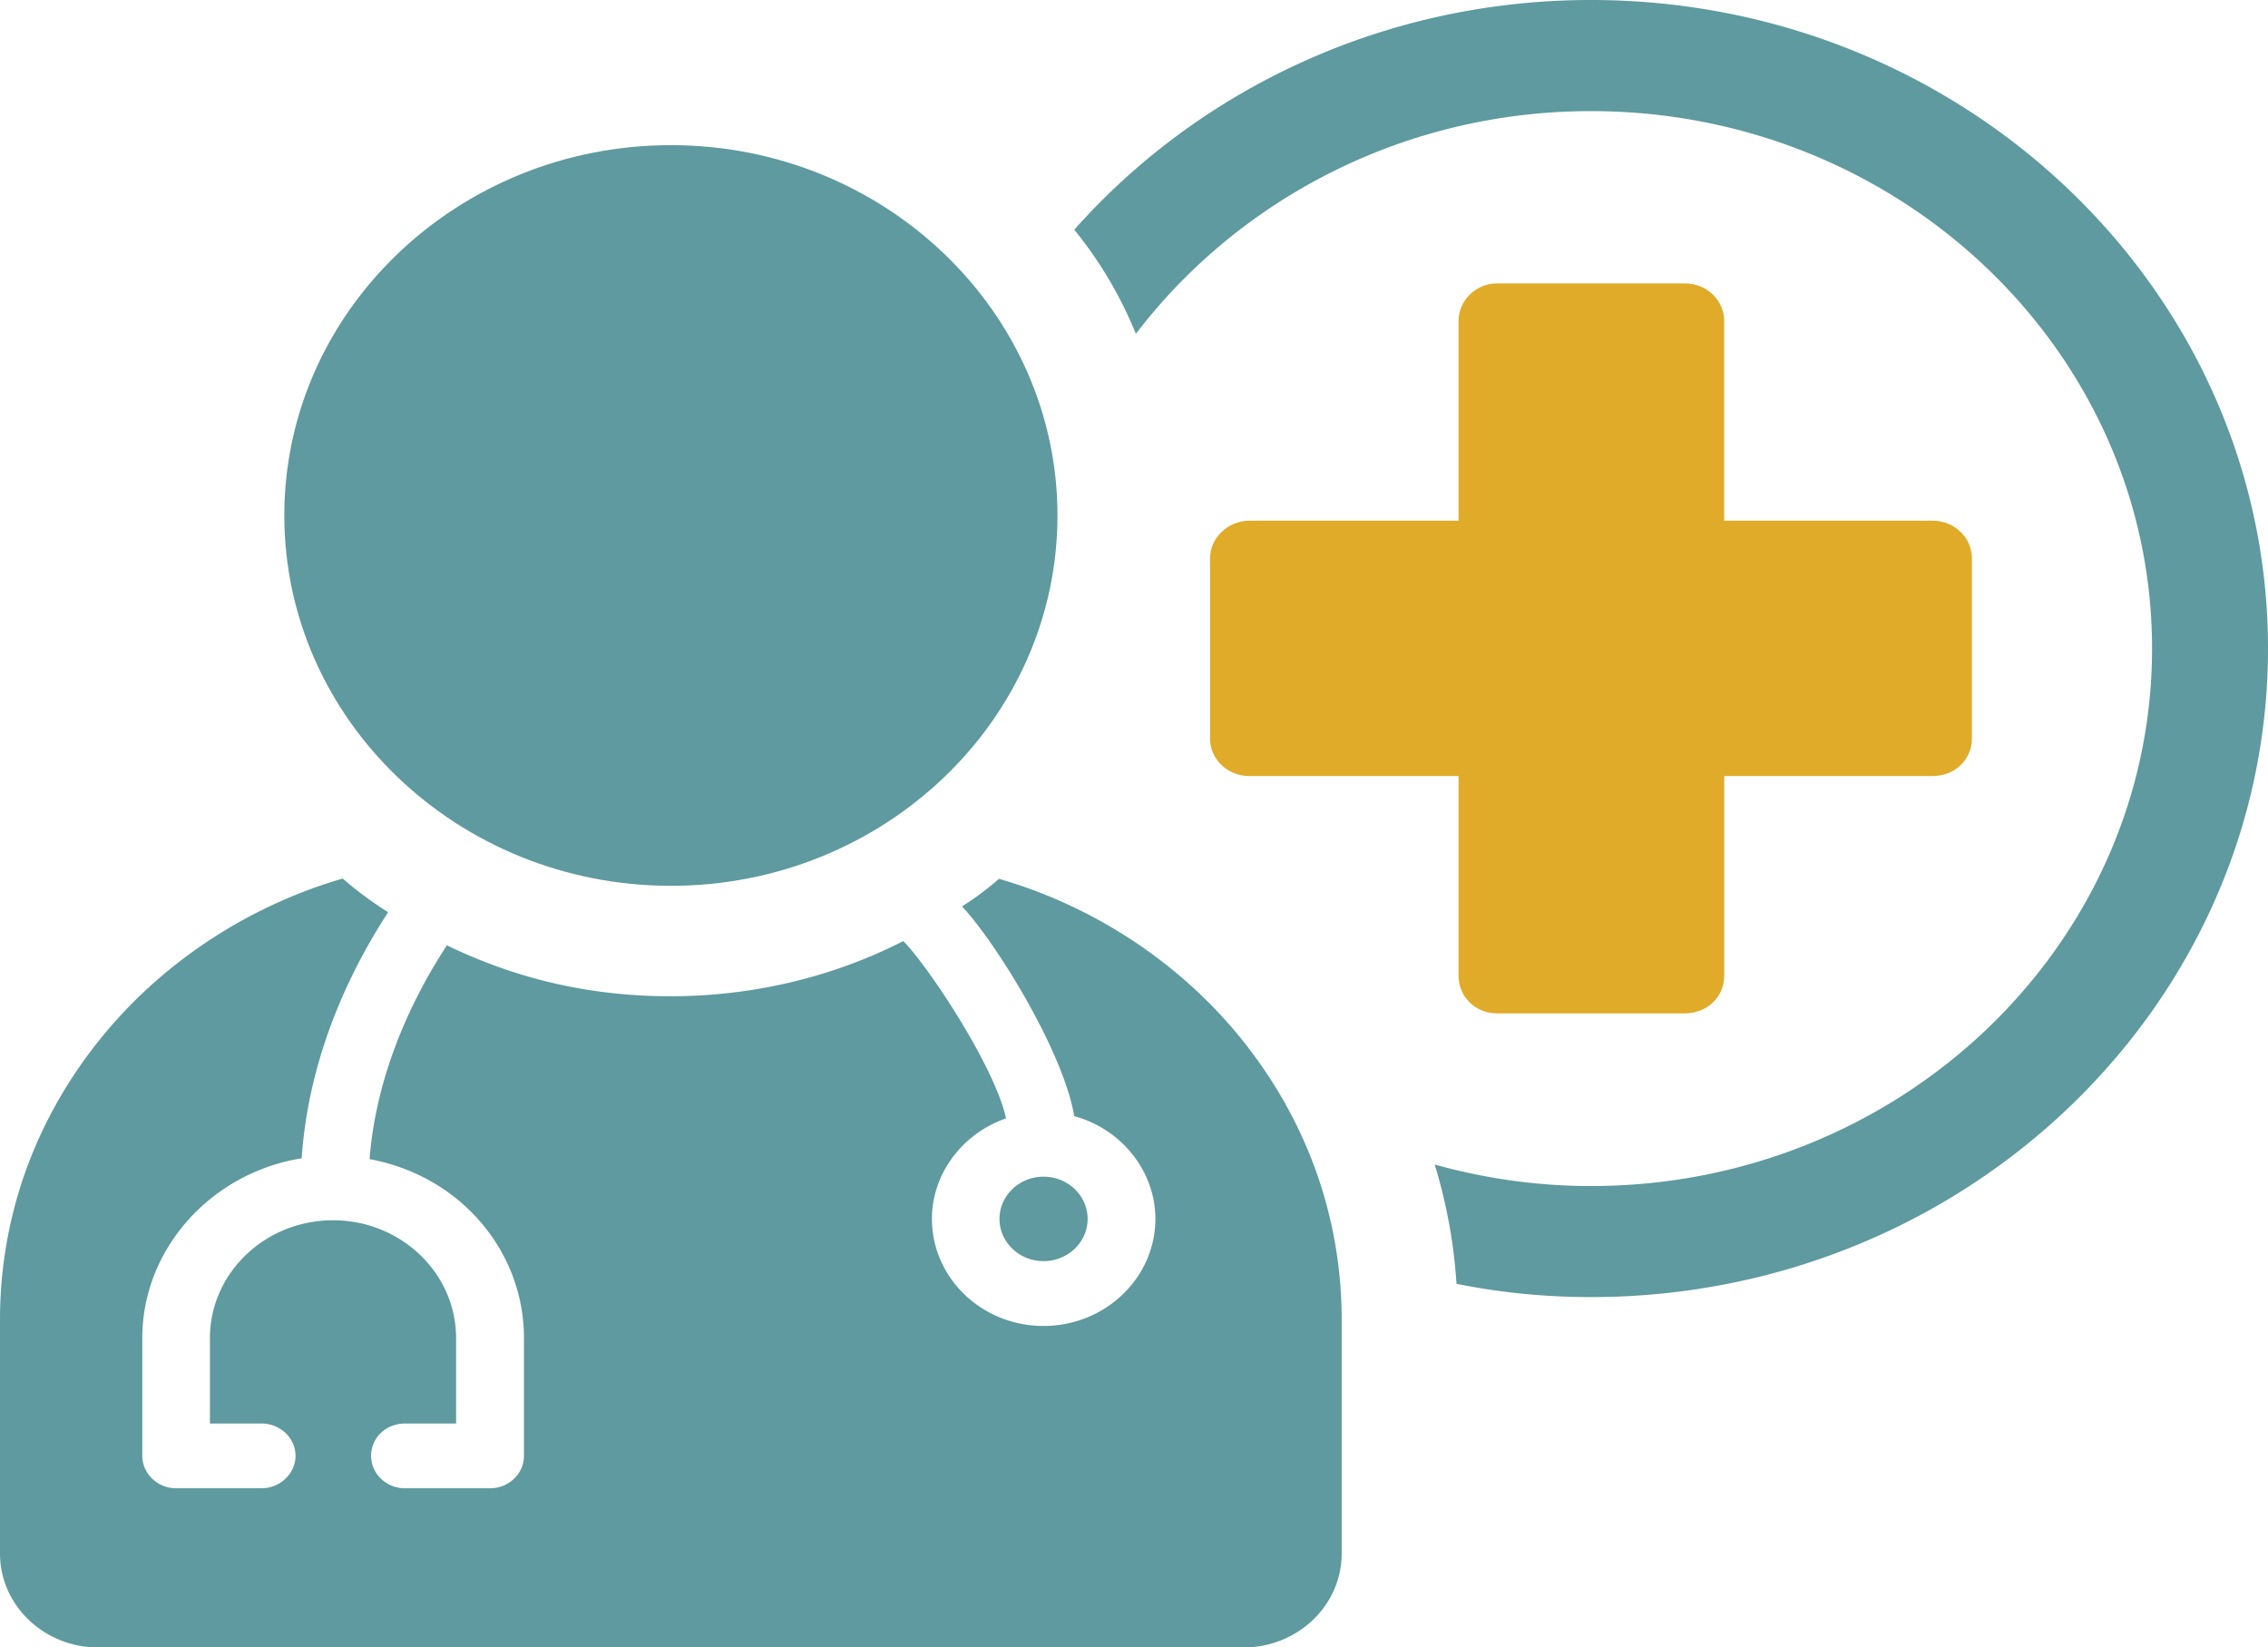
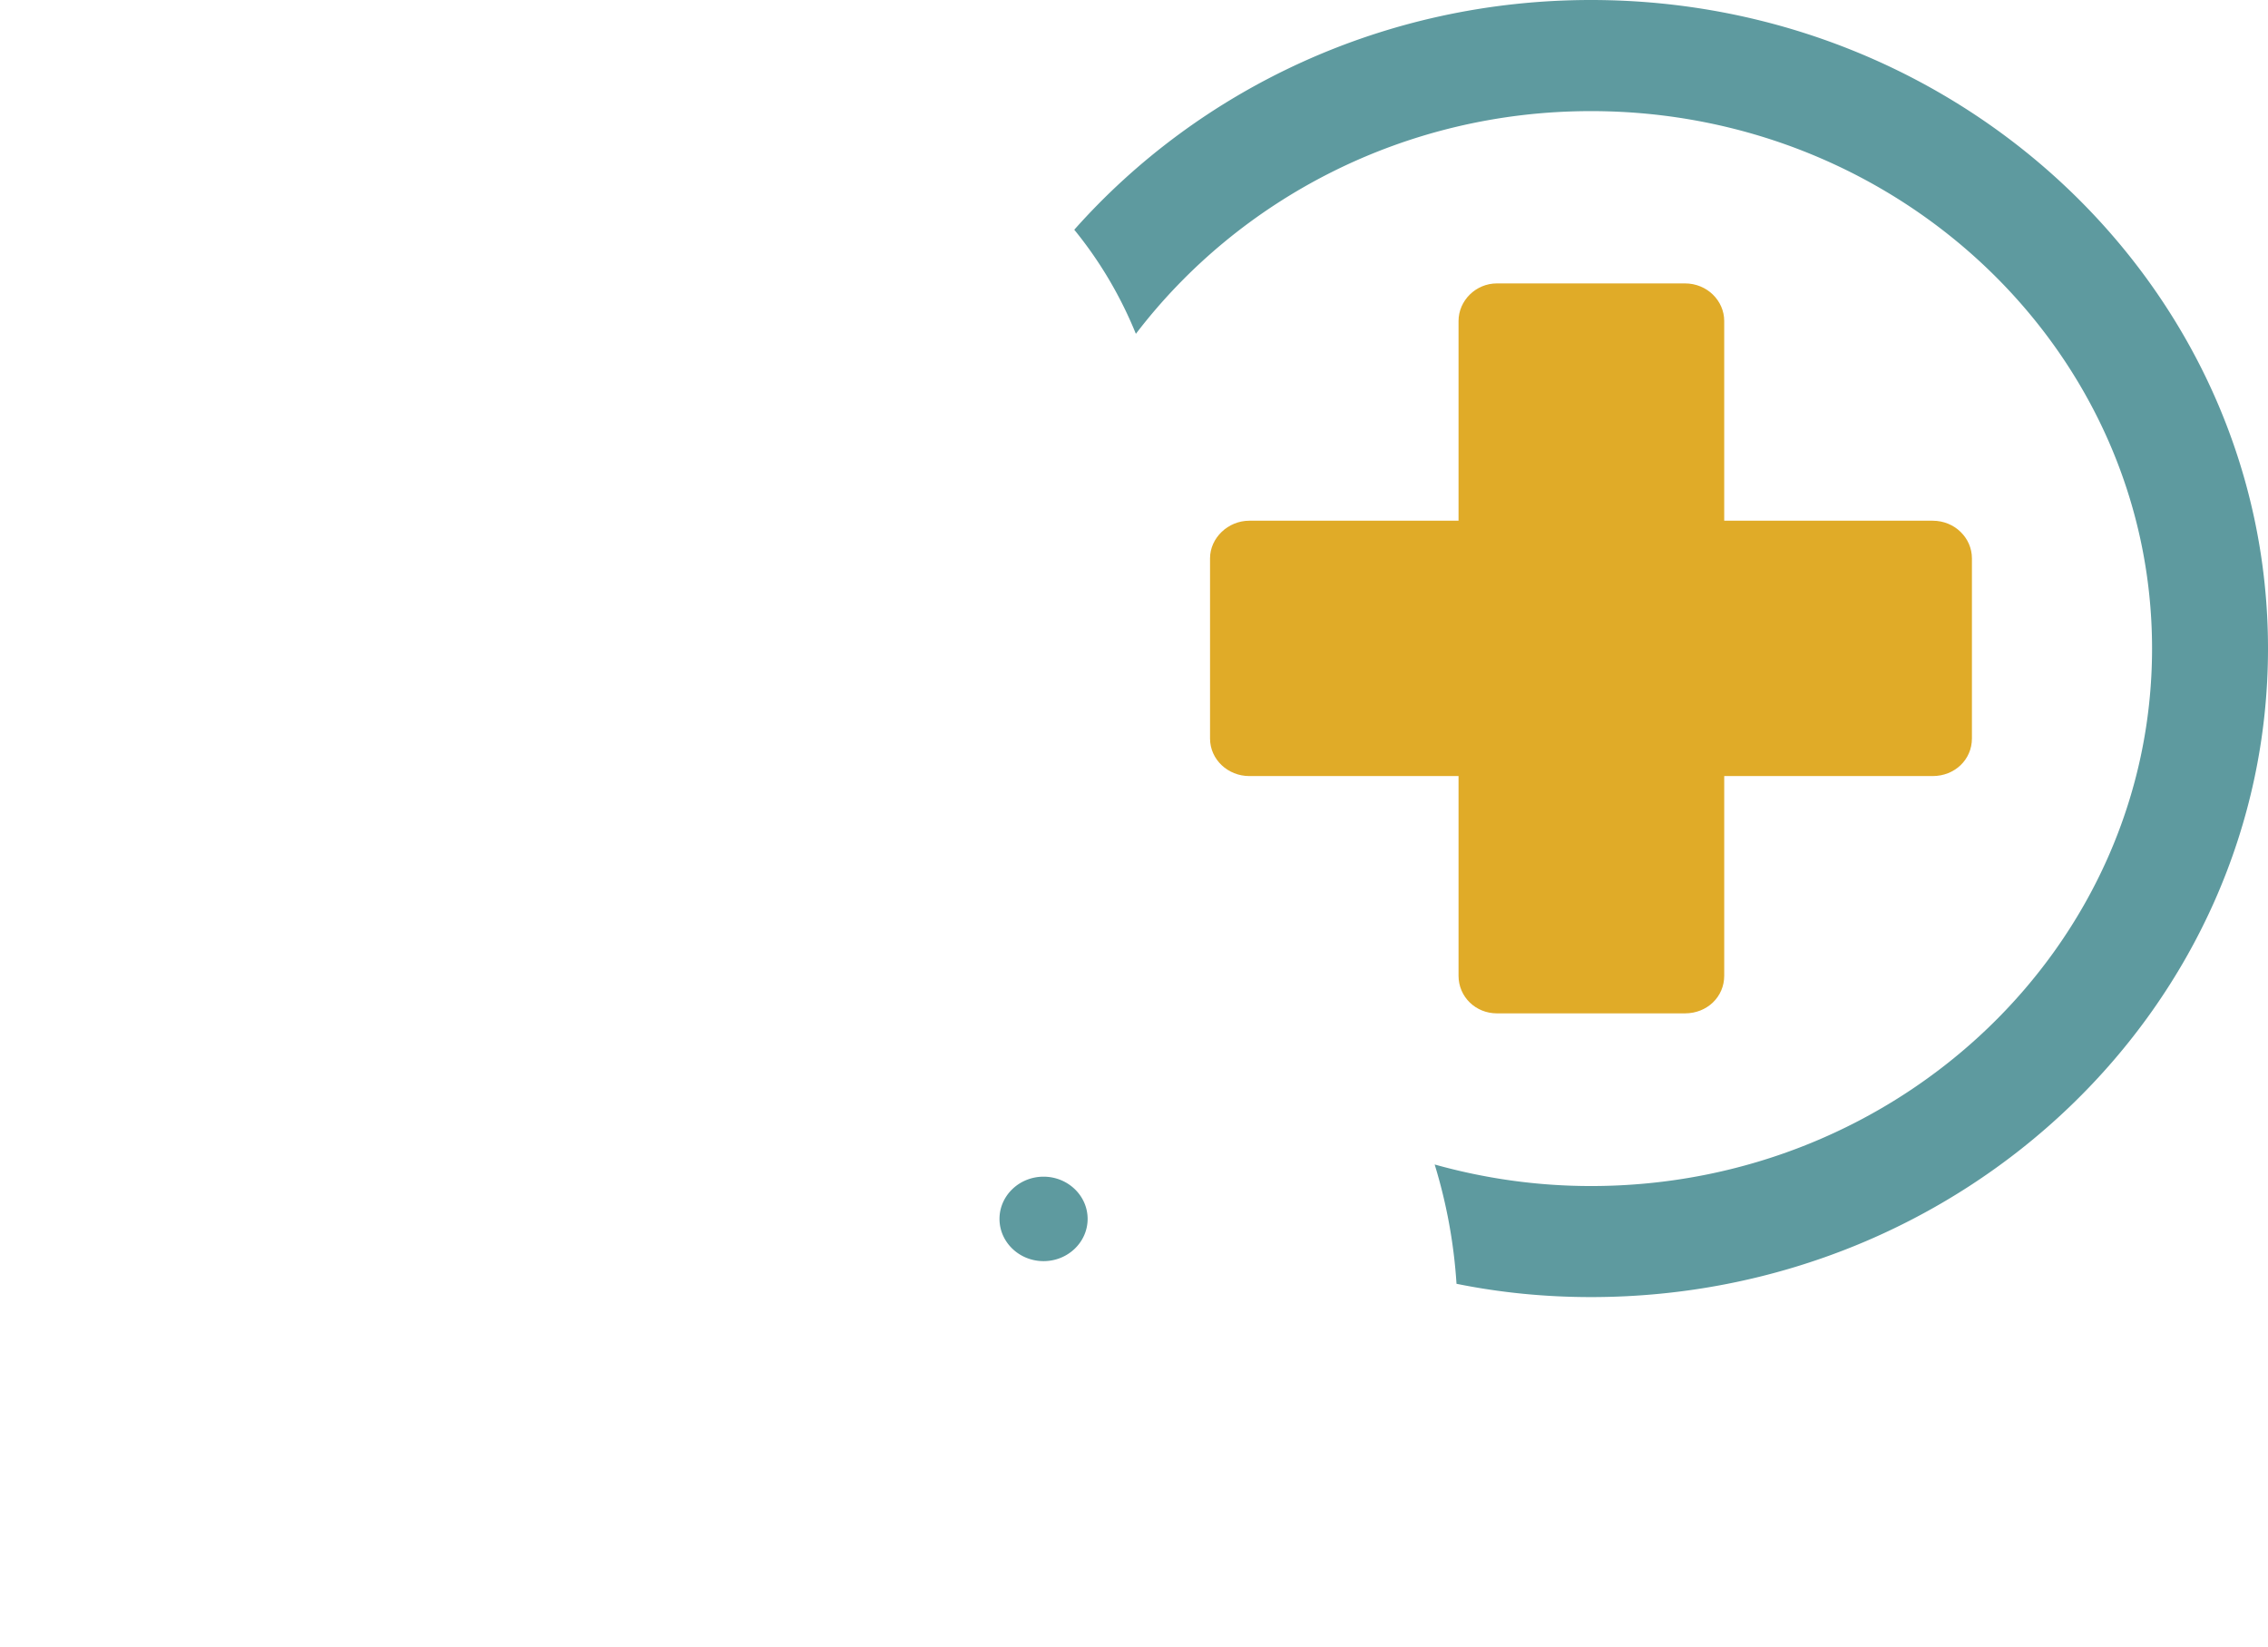
<svg xmlns="http://www.w3.org/2000/svg" width="368.53" height="267.62">
  <path d="M273.79 46.04h-30.55c-3.45 0-6.24 2.8-6.24 6.11v32.44h-34c-3.46 0-6.38 2.8-6.38 6.11v29.26c0 3.44 2.92 6.11 6.38 6.11h34v32.44c0 3.44 2.79 6.11 6.24 6.11h30.55c3.59 0 6.38-2.67 6.38-6.11v-32.44h33.87c3.59 0 6.38-2.67 6.38-6.11V90.7c0-3.31-2.79-6.11-6.38-6.11h-33.87V52.15c0-3.31-2.79-6.11-6.38-6.11" style="fill:#e0ab28" />
  <path d="M258.51 0c-33.58 0-63.72 14.53-83.95 37.32 4.2 5.15 7.53 10.82 10.01 16.91 16.68-21.85 43.59-36.18 73.95-36.18 50.27 0 91.17 39.17 91.17 87.31s-40.9 87.31-91.17 87.31c-8.82 0-17.33-1.24-25.4-3.5a84.3 84.3 0 0 1 3.55 19.38c7.1 1.44 14.42 2.16 21.85 2.16 60.71 0 110.01-47.32 110.01-105.35S319.22 0 258.51 0m-88.94 204.87c3.95 0 7.16-3.08 7.16-6.86s-3.21-6.86-7.16-6.86-7.16 3.08-7.16 6.86 3.21 6.86 7.16 6.86" style="fill:#5e9a9f" />
-   <path d="M162.32 142.78c-1.92 1.65-3.93 3.17-6 4.46 5.61 5.97 16.55 23.79 18.23 34.08 7.68 2.07 13.19 8.96 13.19 16.67 0 9.6-8.15 17.41-18.18 17.41s-18.13-7.81-18.13-17.41c0-7.26 4.89-13.83 12.04-16.31-1.77-8.31-12.62-24.71-16.69-28.8-11.51 5.88-24.56 8.96-37.8 8.96s-25.13-2.85-36.36-8.27c-4.41 6.71-11.37 19.39-12.57 34.73 14.58 2.67 25.09 14.79 25.09 29.08v19.11c0 2.94-2.49 5.28-5.51 5.28H65.81c-3.02 0-5.51-2.34-5.51-5.28s2.44-5.24 5.51-5.24h8.3v-13.87c0-10.57-8.97-19.15-20-19.15s-20 8.59-20 19.15v13.87h8.39c3.02 0 5.52 2.34 5.52 5.24s-2.54 5.28-5.52 5.28H28.59c-2.97 0-5.47-2.39-5.47-5.28v-19.11c0-14.42 11.08-26.83 25.9-29.22 1.15-16.86 8.11-30.87 14.05-39.97a59.5 59.5 0 0 1-7.39-5.47c-15.64 4.55-29.74 13.92-39.71 26.46C5.51 182.32 0 197.94 0 214.43v37.94c0 8.41 7.15 15.25 15.93 15.25h186.16c8.78 0 15.92-6.84 15.92-15.25v-37.94c0-16.49-5.52-32.11-15.97-45.25-9.98-12.54-24.08-21.91-39.72-26.42z" style="fill:#5e9a9f" />
-   <path d="M109.02 143.9c34.64 0 62.81-26.99 62.81-60.16s-28.18-60.16-62.81-60.16S46.2 50.57 46.2 83.74s28.18 60.16 62.82 60.16" style="fill:#5e9a9f" />
</svg>